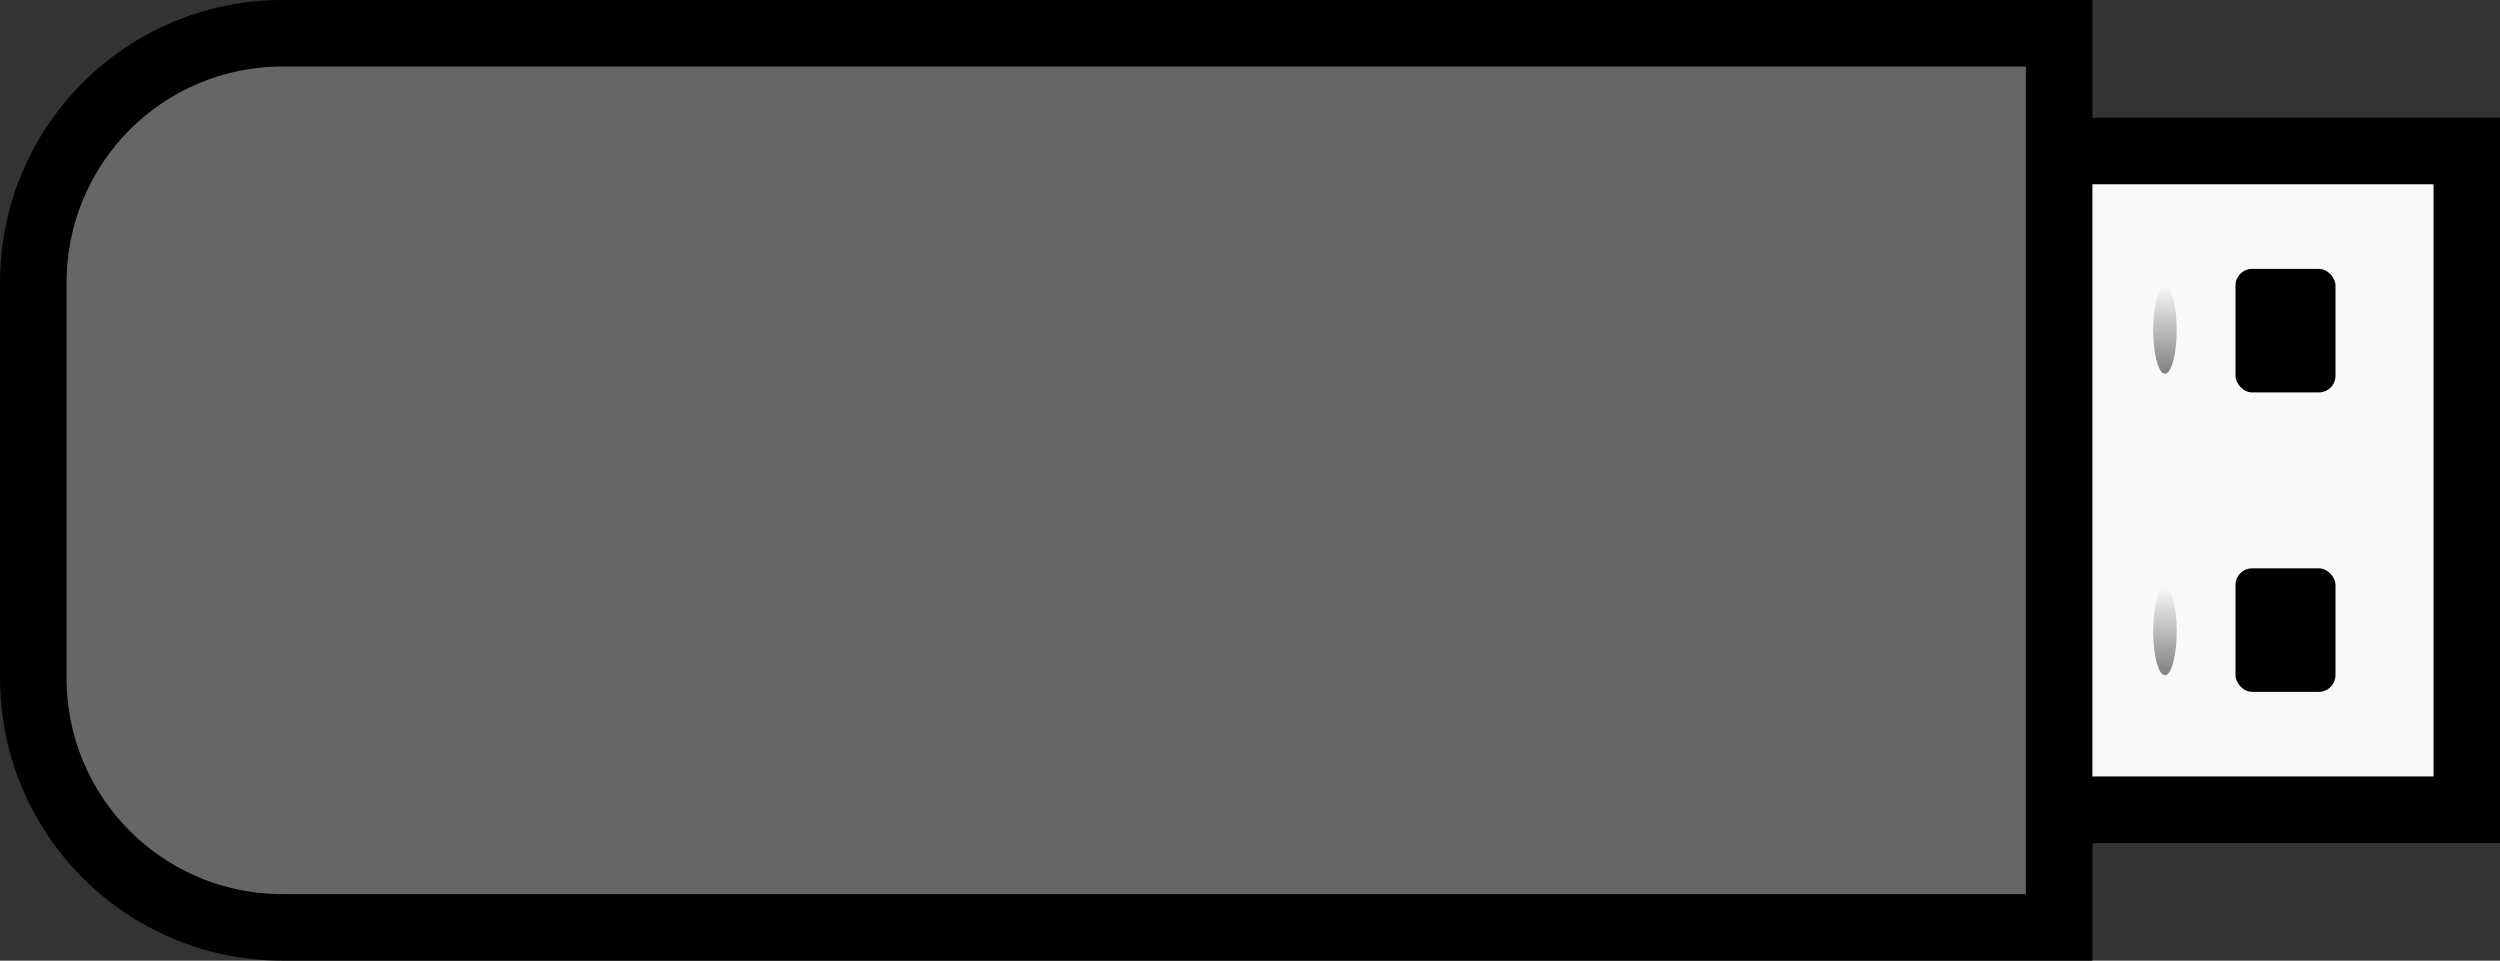
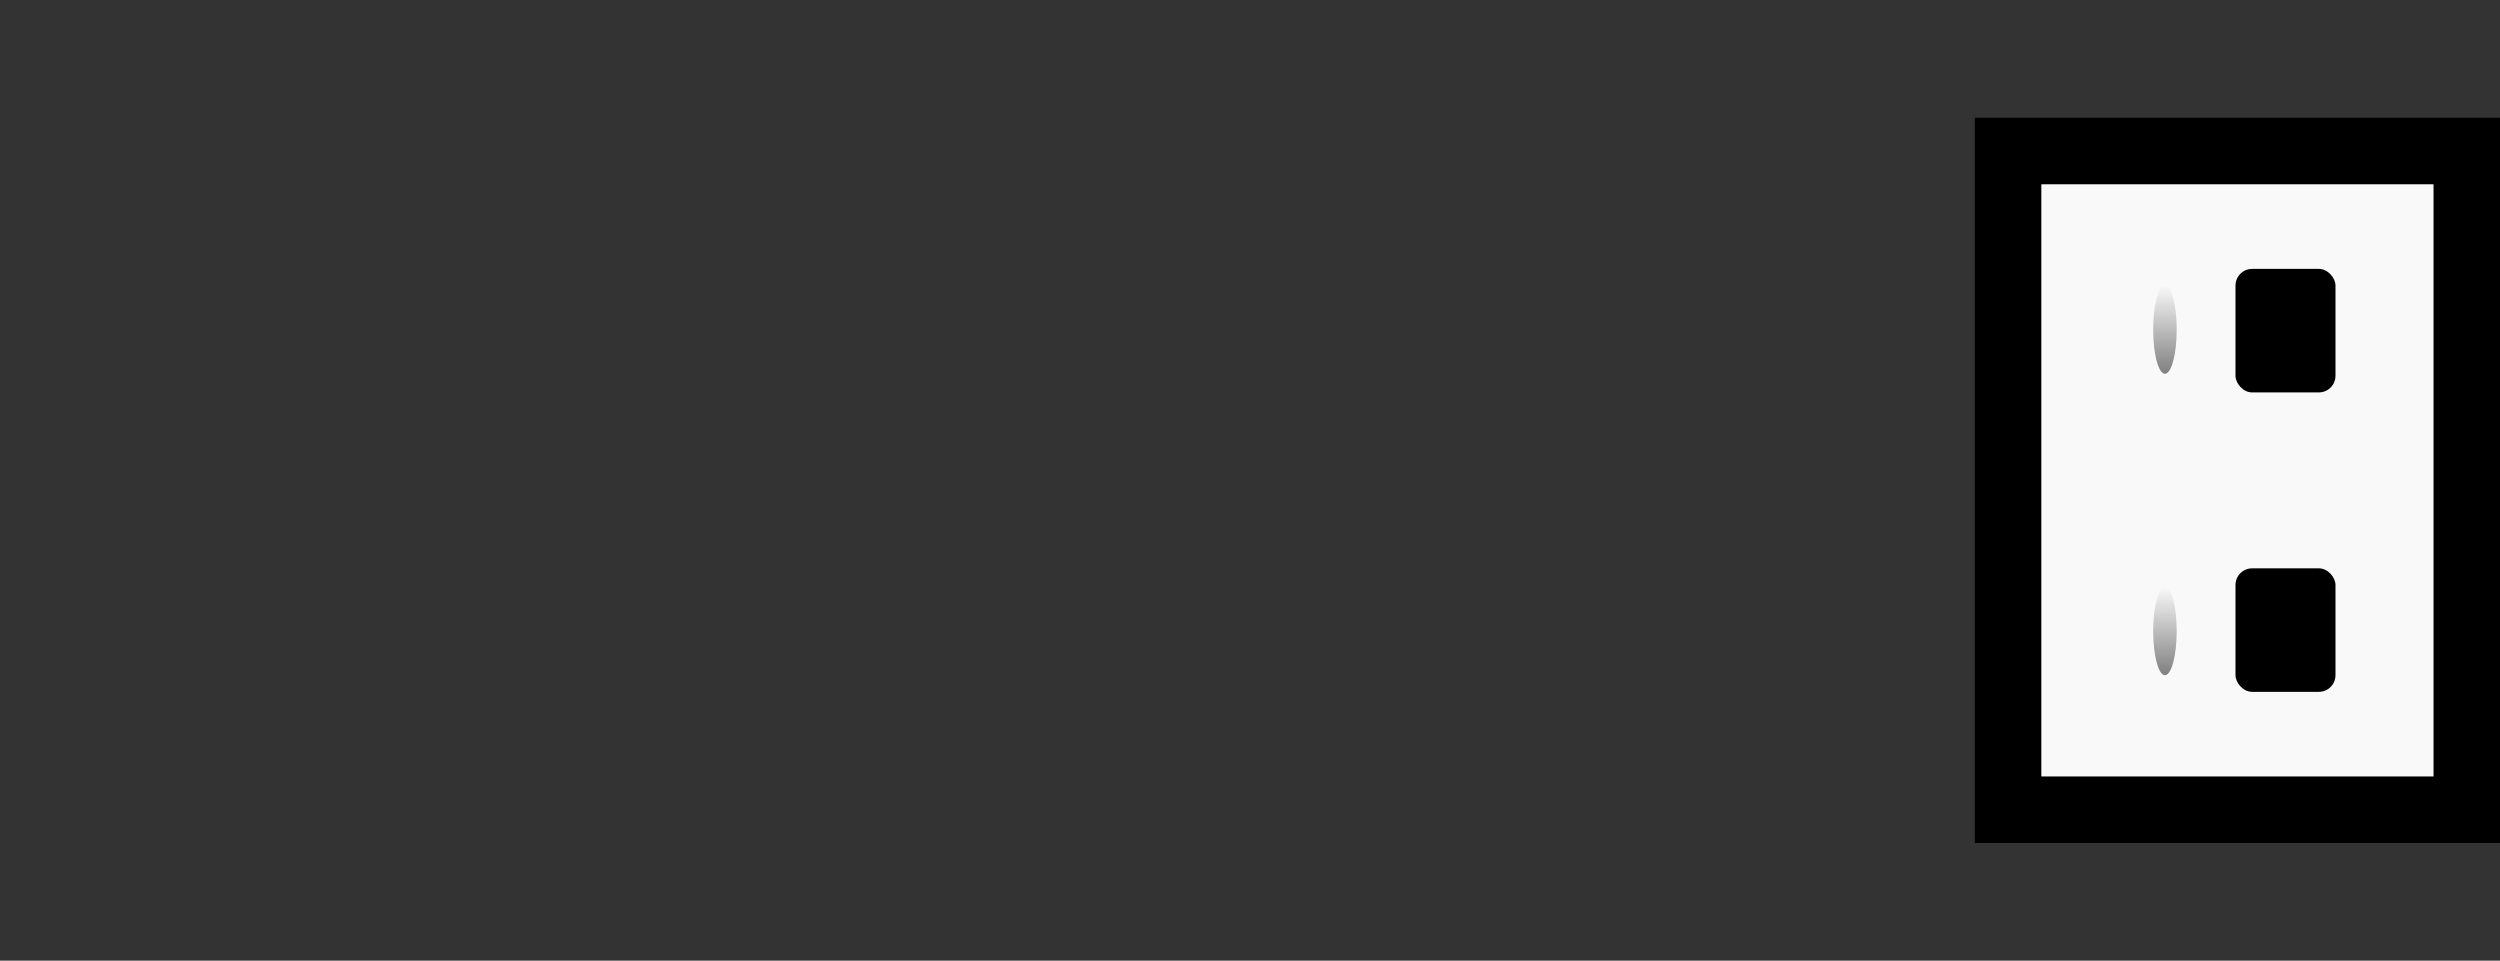
<svg xmlns="http://www.w3.org/2000/svg" version="1.1" viewBox="0 0 300.57 115.5">
  <rect x="0" y="0" width="300.57" height="115.5" fill="#333333" stroke="none" />
  <defs>
    <linearGradient id="a" x1="762.97" x2="762.97" y1="173.43" y2="162.82" gradientUnits="userSpaceOnUse">
      <stop stop-color="#808080" offset="0" />
      <stop stop-color="#808080" stop-opacity="0" offset="1" />
    </linearGradient>
  </defs>
  <g transform="translate(-372.57 -426.04)">
    <g transform="translate(389.22 63.446)">
      <rect transform="scale(-1,1)" x="-279.93" y="380.75" width="55.154" height="79.196" fill="#f9f9f9" fill-rule="evenodd" stroke="#000" stroke-width="8" />
-       <path d="m17.355 366.59c-16.62 0-30 13.38-30 30v47.5c0 16.62 13.38 30 30 30h213.56v-107.5h-213.56z" fill="#666" fill-rule="evenodd" stroke="#000" stroke-width="8" />
      <g transform="translate(-467.71 225)">
        <g transform="translate(0 .733)">
          <rect x="719.83" y="169.19" width="12.021" height="14.849" rx="2" ry="2" />
          <rect x="719.83" y="205.19" width="12.021" height="14.849" rx="2" ry="2" />
        </g>
        <g fill="url(#a)">
          <path transform="translate(-51.619 9.097)" d="m764.38 168.13c0 2.929-0.633 5.303-1.414 5.303-0.781 0-1.414-2.374-1.414-5.303s0.633-5.303 1.414-5.303c0.781 0 1.414 2.374 1.414 5.303z" />
          <path transform="translate(-51.619 45.34)" d="m764.38 168.13c0 2.929-0.633 5.303-1.414 5.303-0.781 0-1.414-2.374-1.414-5.303s0.633-5.303 1.414-5.303c0.781 0 1.414 2.374 1.414 5.303z" />
        </g>
      </g>
    </g>
  </g>
</svg>